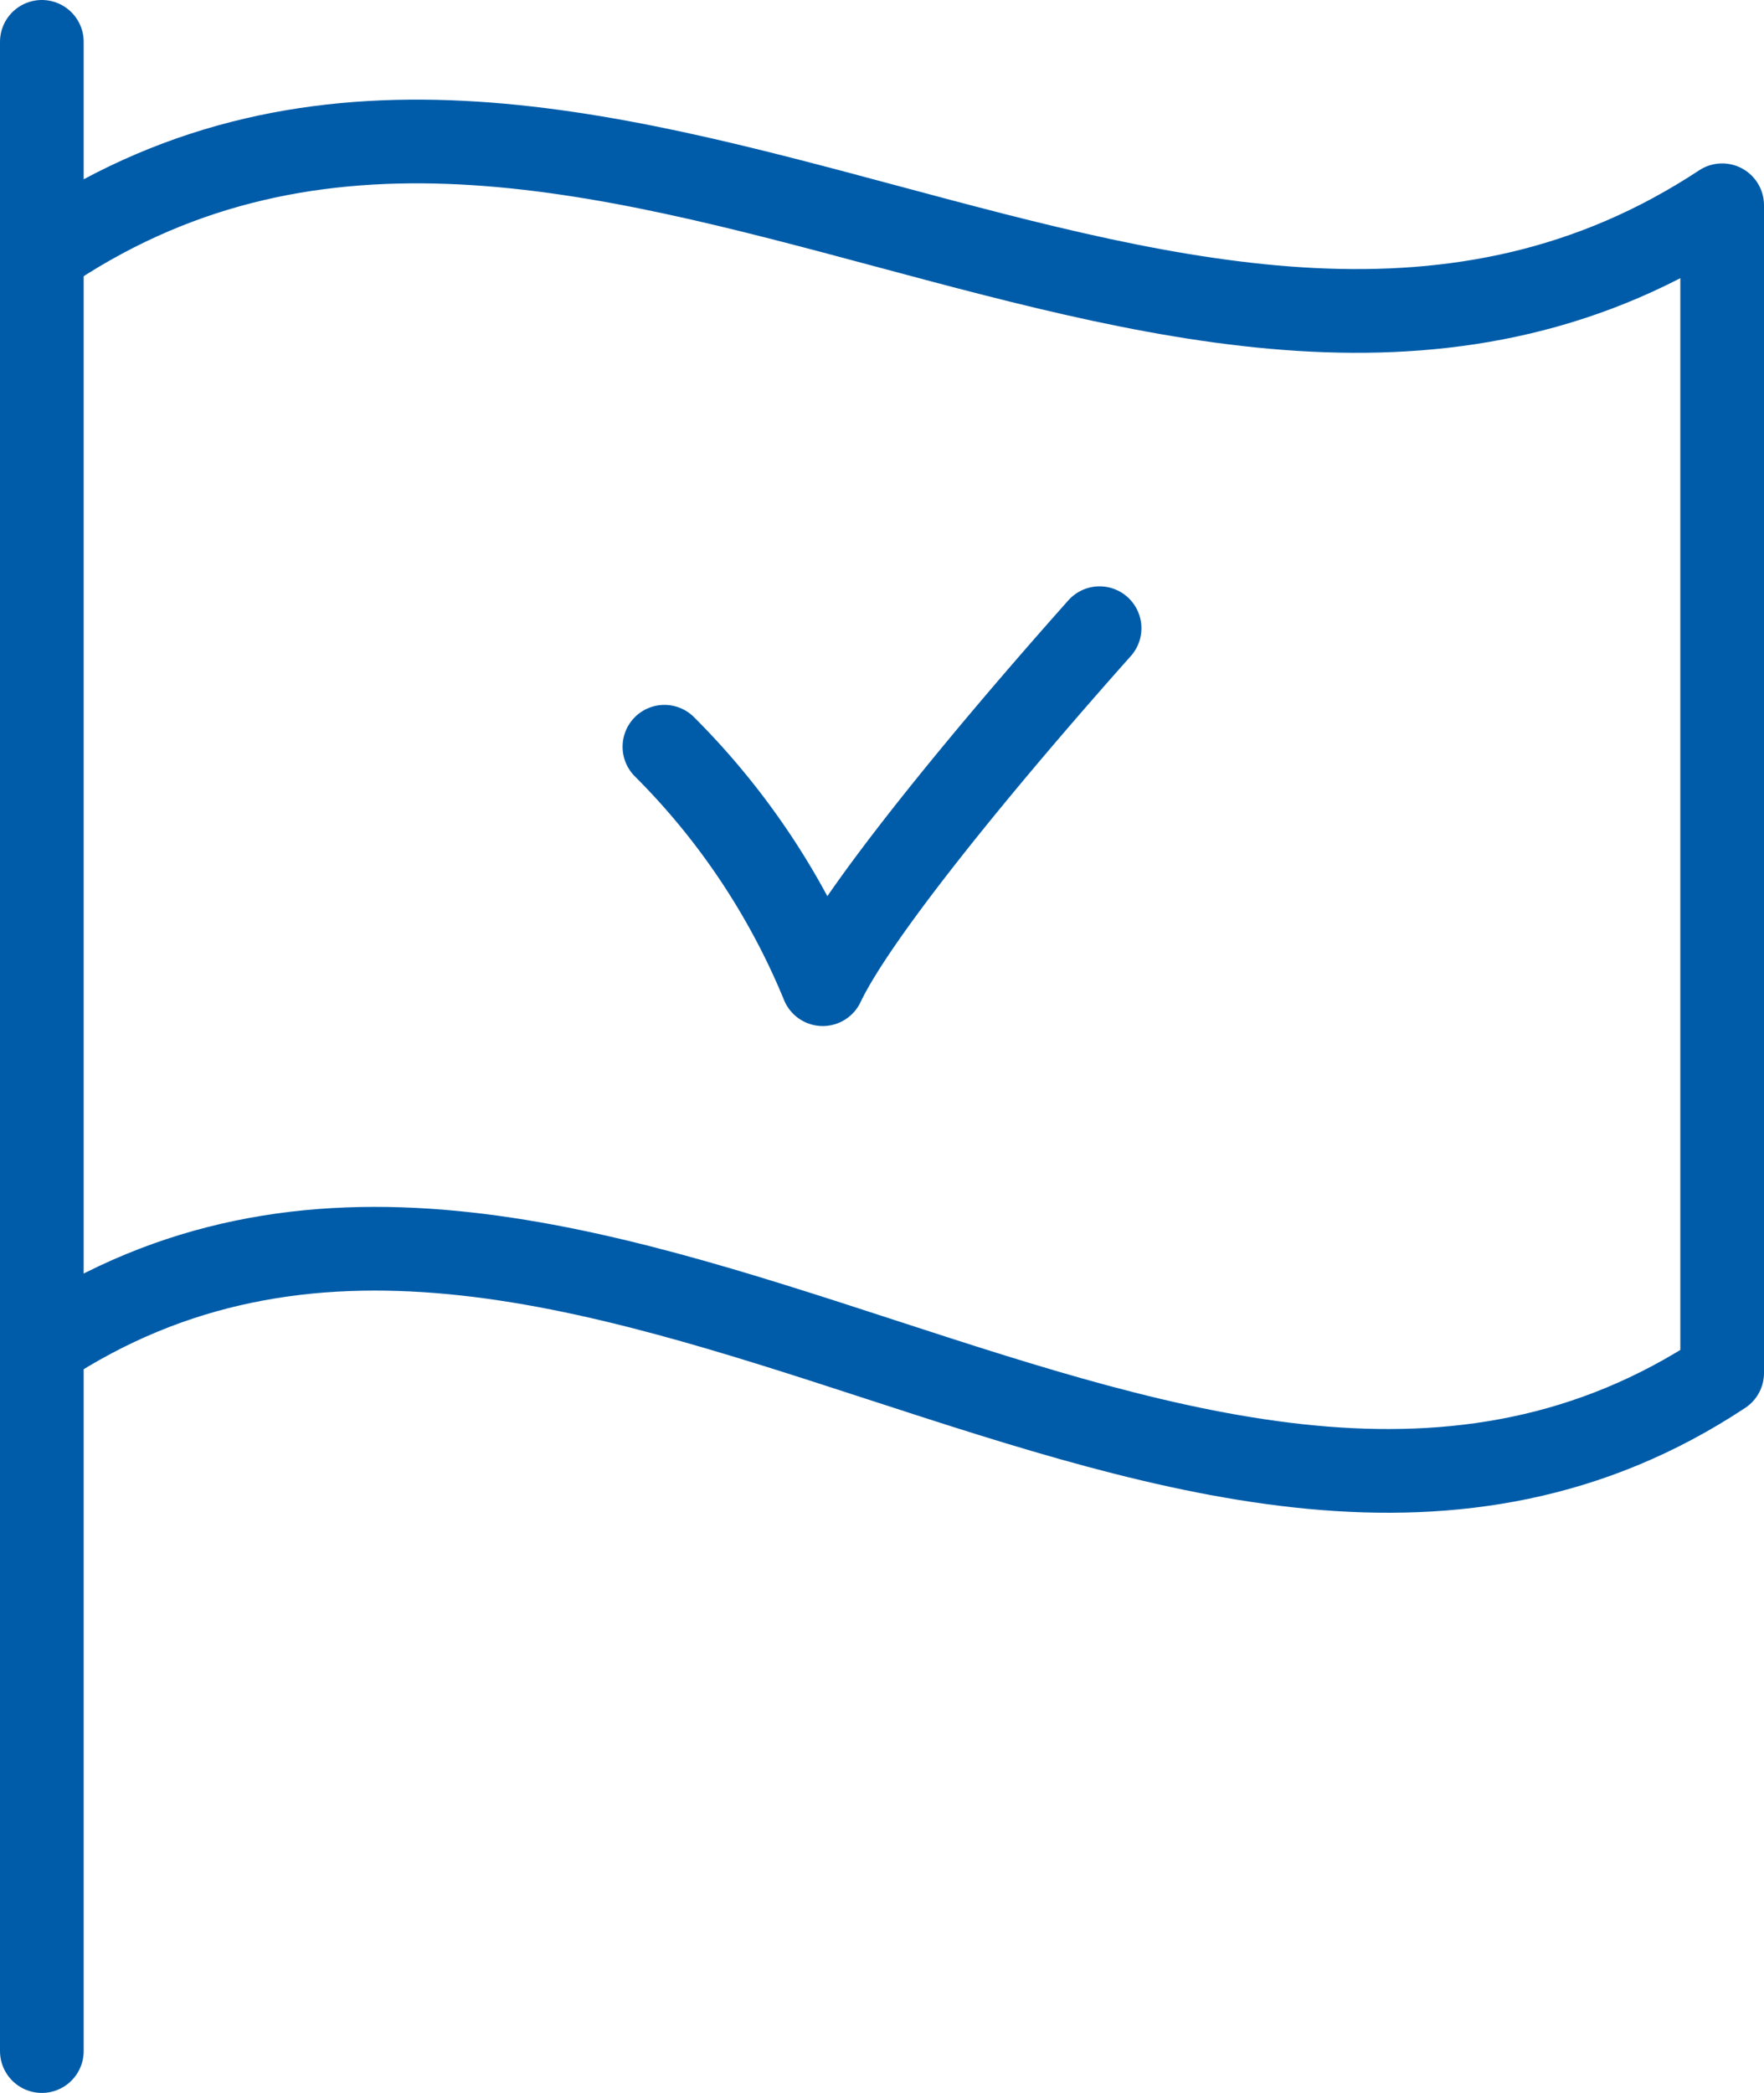
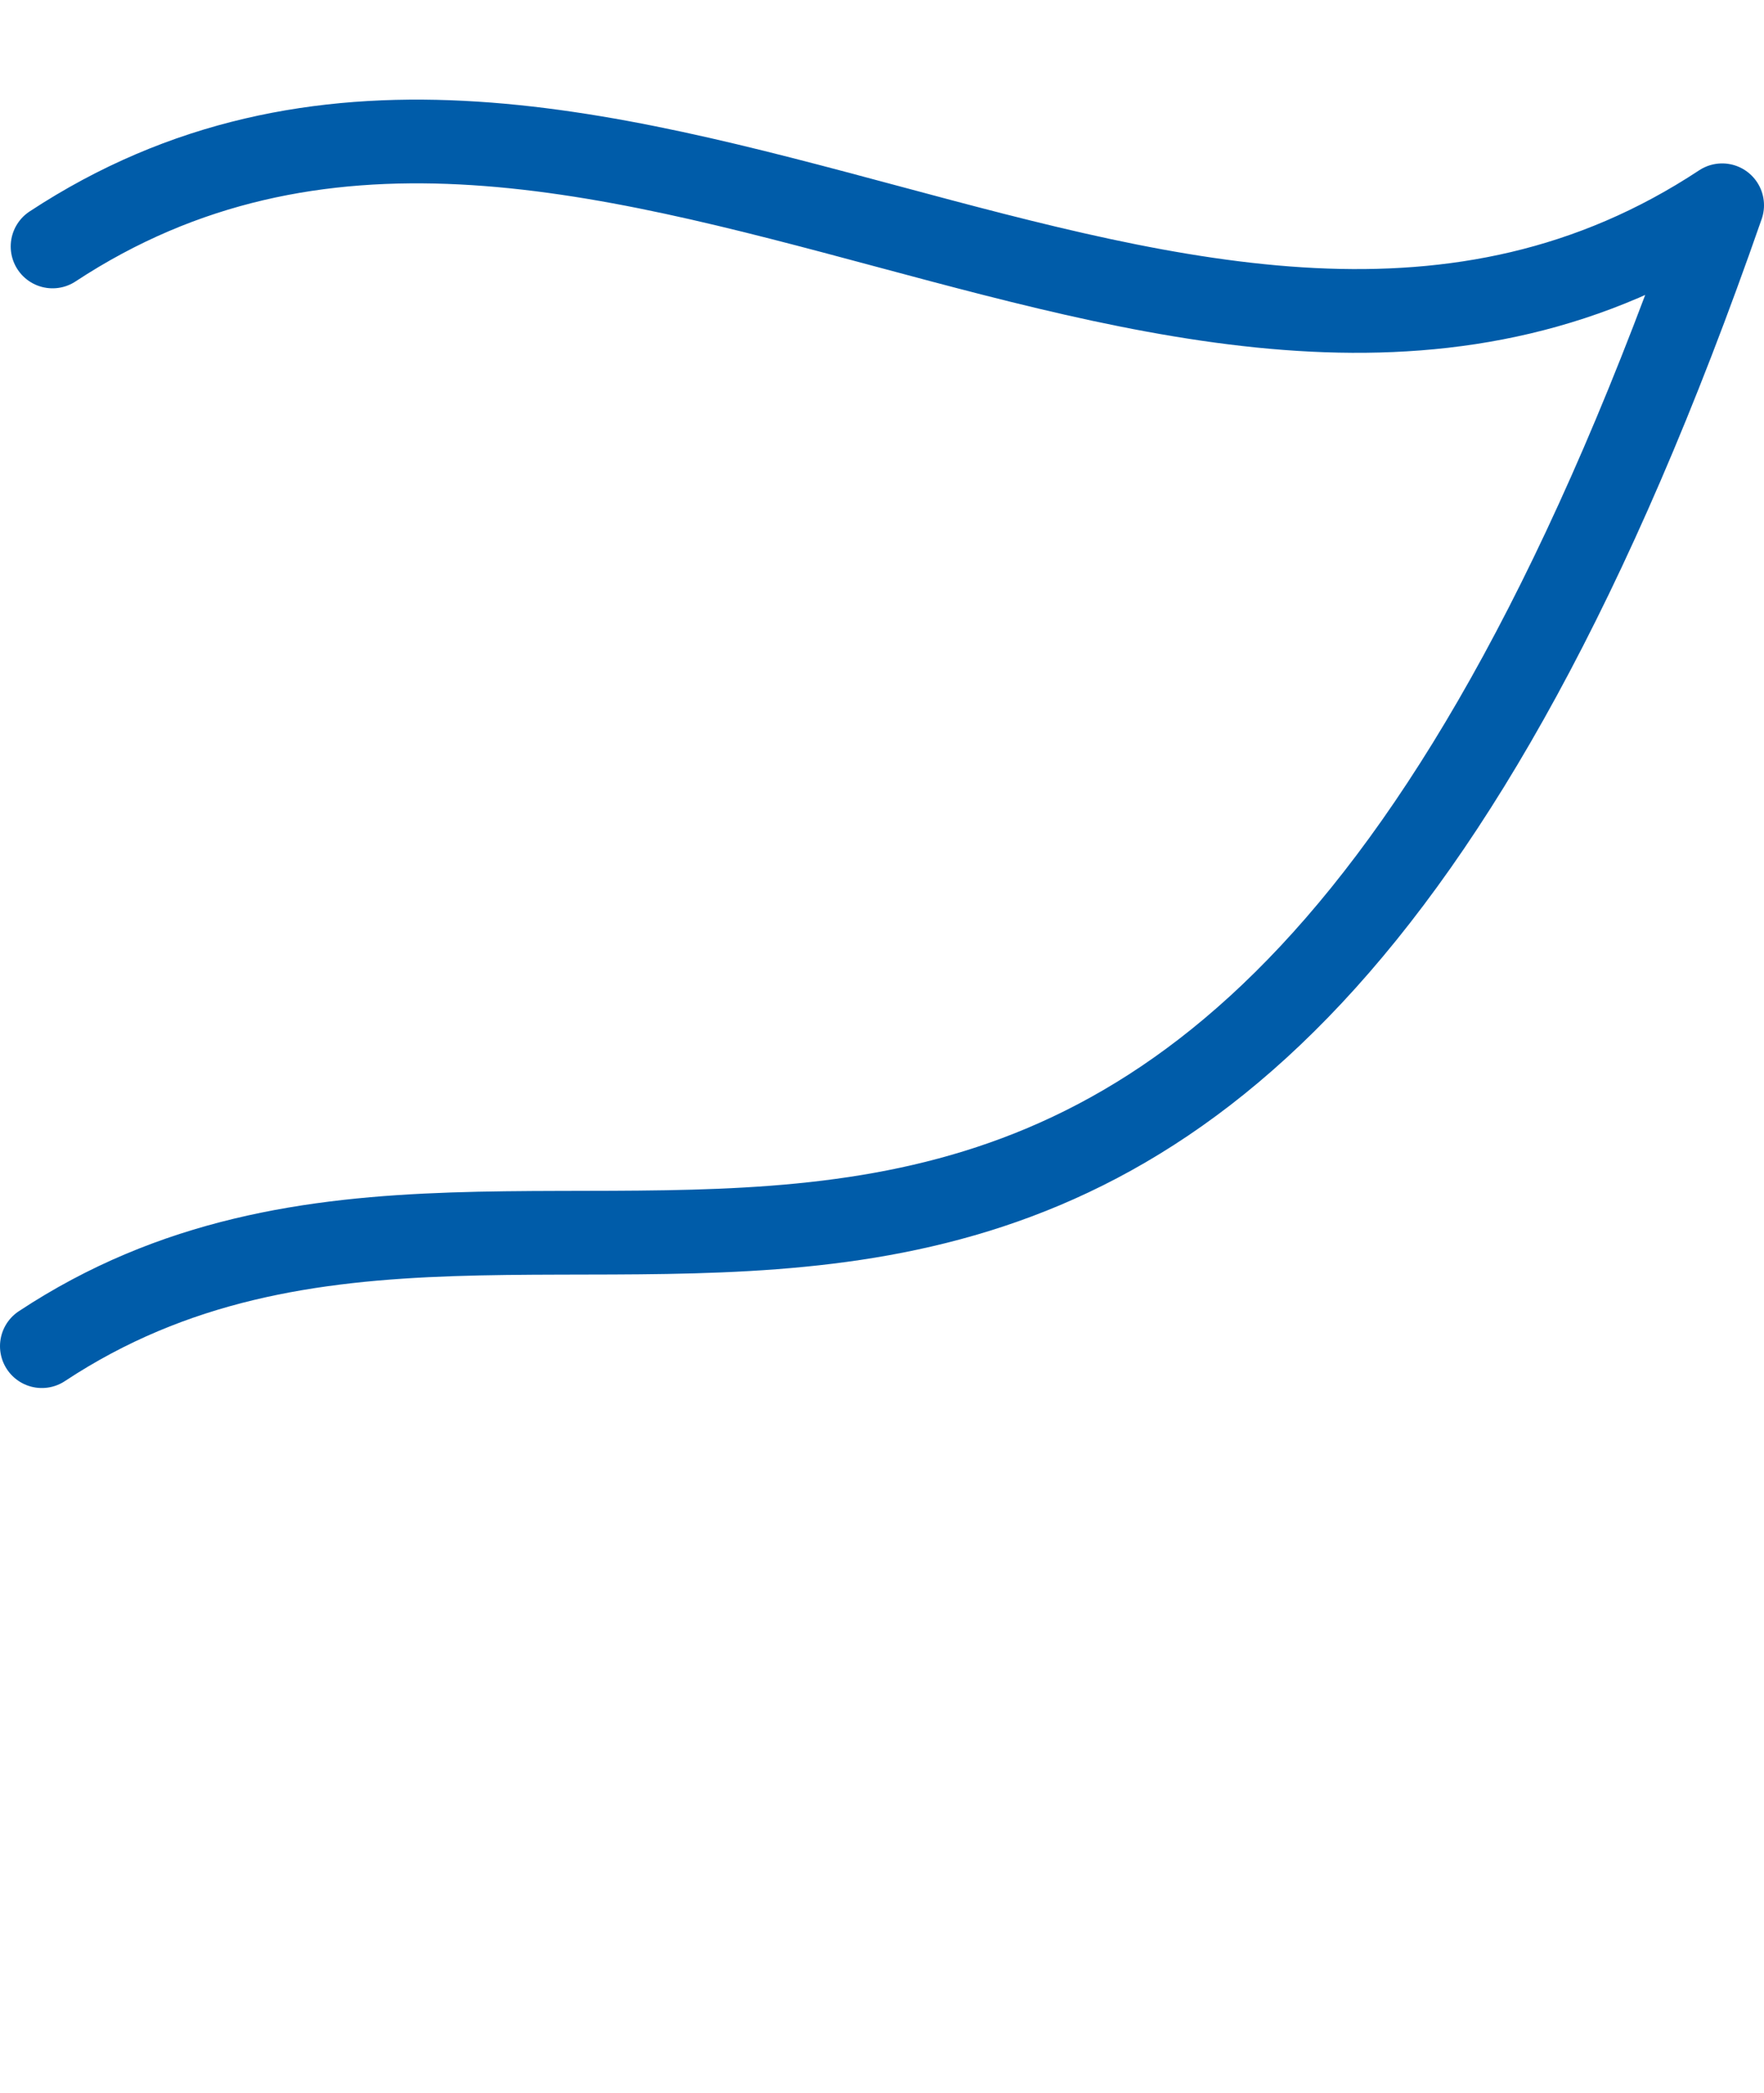
<svg xmlns="http://www.w3.org/2000/svg" viewBox="0 0 52.7 62.5">
  <defs>
    <style>.cls-1{fill:none;stroke:#005ca9;stroke-linecap:round;stroke-linejoin:round;stroke-width:2.5px;}</style>
  </defs>
  <g id="Warstwa_2" data-name="Warstwa 2">
    <g id="Layer_2" data-name="Layer 2">
-       <path class="cls-1" d="M1.57,7.36C17.33-3,35.69,16.53,51.45,6.13V41C35.69,51.43,17,29.8,1.25,40.2" />
-       <line class="cls-1" x1="1.25" y1="61.25" x2="1.25" y2="1.25" />
-       <path class="cls-1" d="M19.85,22.3a21.61,21.61,0,0,1,4.73,7.09c1-2.11,4.77-6.7,8.27-10.63" />
+       <path class="cls-1" d="M1.57,7.36C17.33-3,35.69,16.53,51.45,6.13C35.69,51.43,17,29.8,1.25,40.2" />
    </g>
  </g>
</svg>